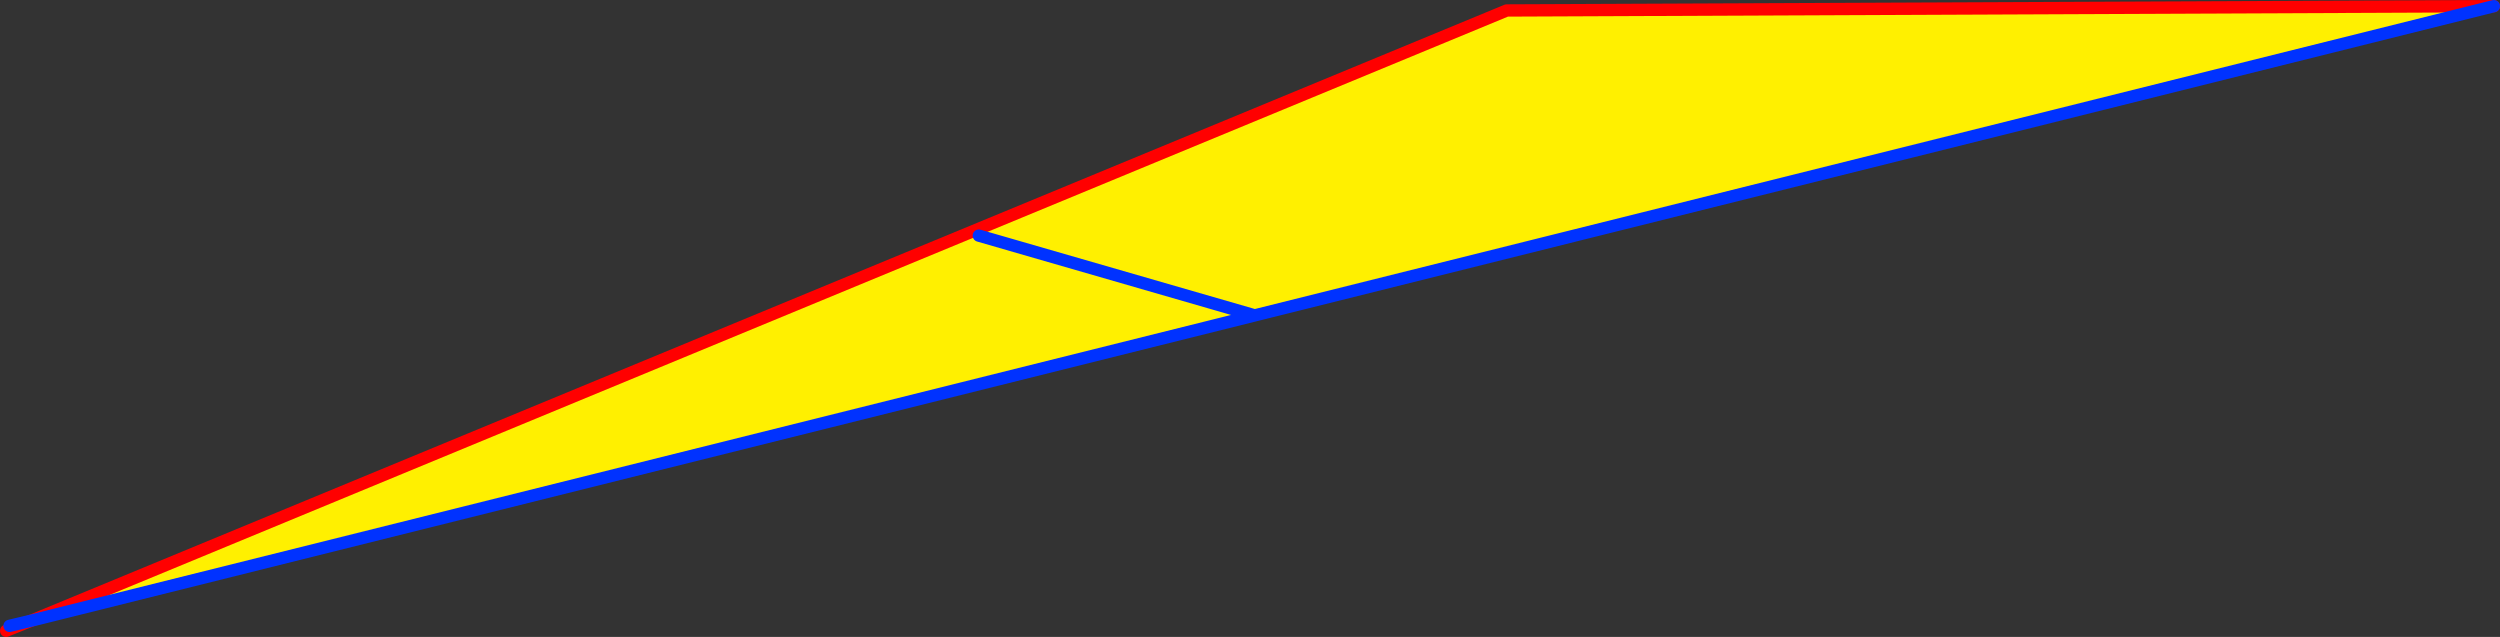
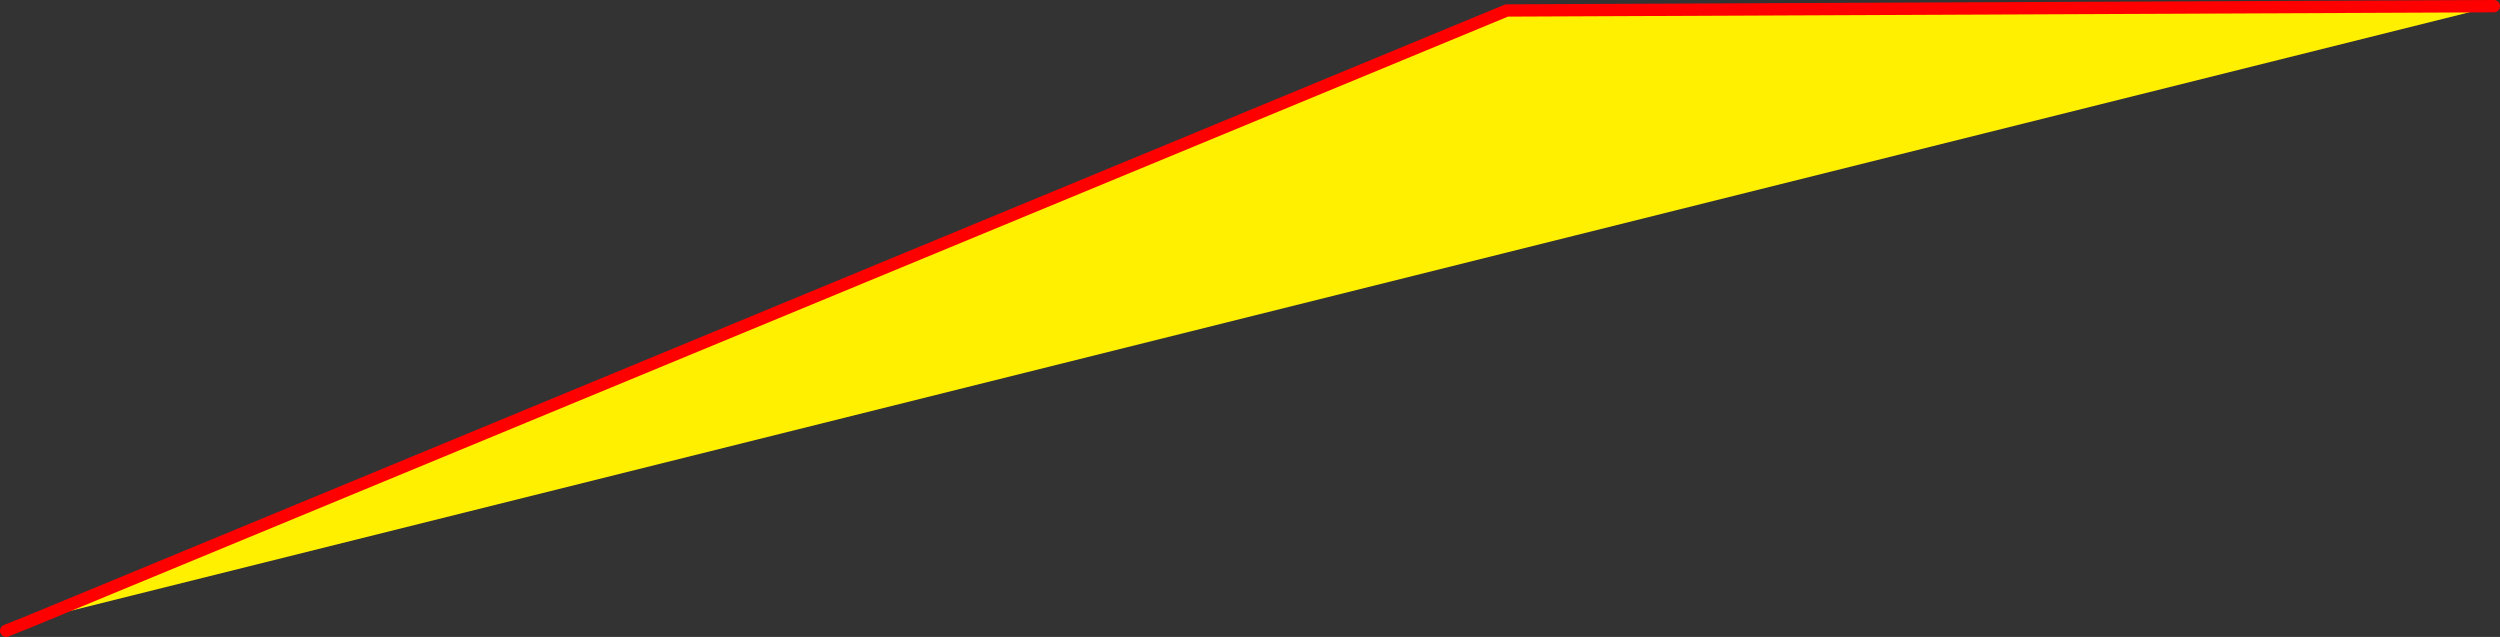
<svg xmlns="http://www.w3.org/2000/svg" height="103.4px" width="405.85px">
  <rect width="100%" height="100%" fill="#333333" stroke="none" />
  <g transform="matrix(1.0, 0.0, 0.0, 1.0, -119.25, -291.75)">
    <path d="M124.35 392.5 L363.85 293.45 524.1 292.75 322.95 342.95 124.35 392.5 M278.15 330.0 L322.95 342.95 278.15 330.0" fill="#fff000" fill-rule="evenodd" stroke="none" />
    <path d="M524.1 292.75 L363.85 293.45 124.35 392.5 120.25 394.15" fill="none" stroke="#ff0000" stroke-linecap="round" stroke-linejoin="round" stroke-width="2.0" />
-     <path d="M124.35 392.5 L322.95 342.95 278.15 330.0 M120.8 393.35 L124.35 392.5 M322.95 342.95 L524.1 292.75 Z" fill="none" stroke="#0032ff" stroke-linecap="round" stroke-linejoin="round" stroke-width="2.0" />
  </g>
</svg>